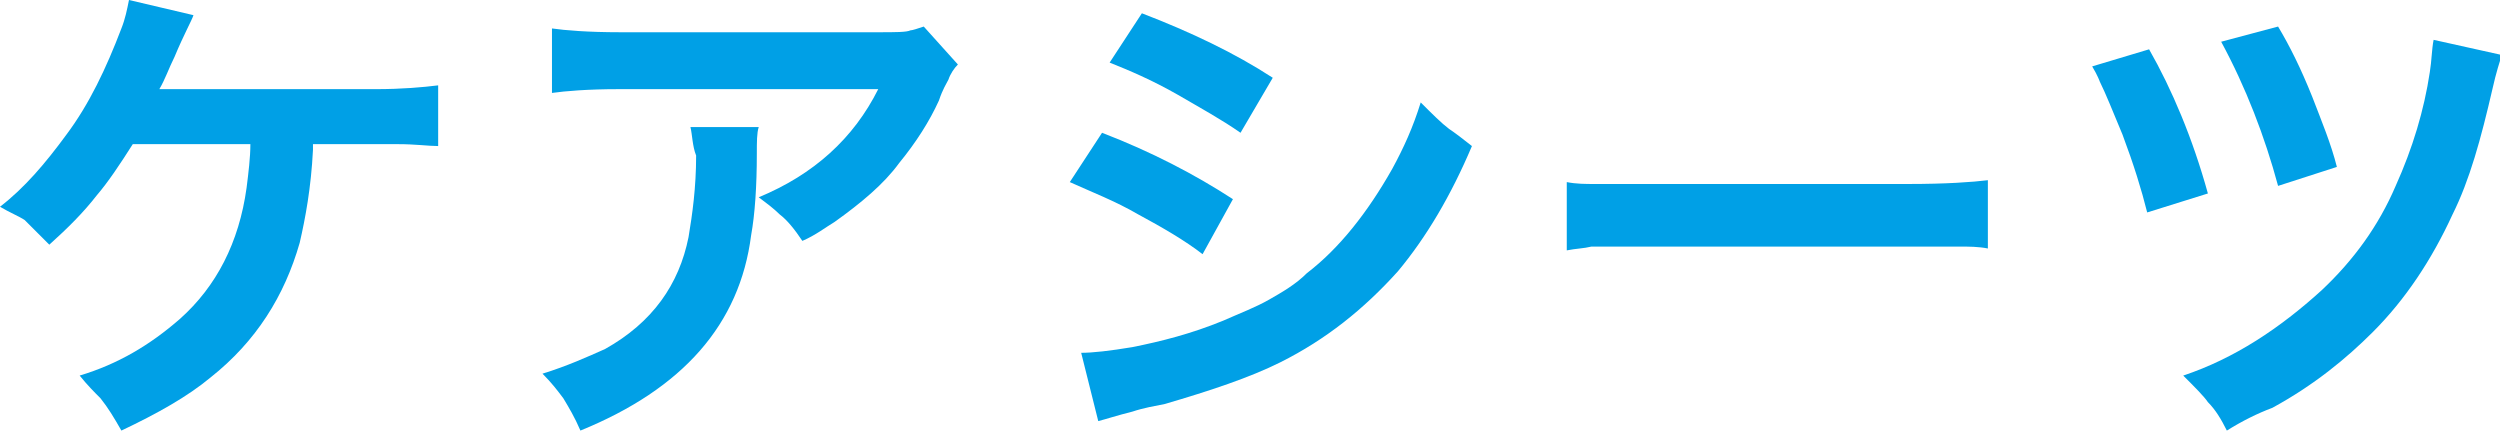
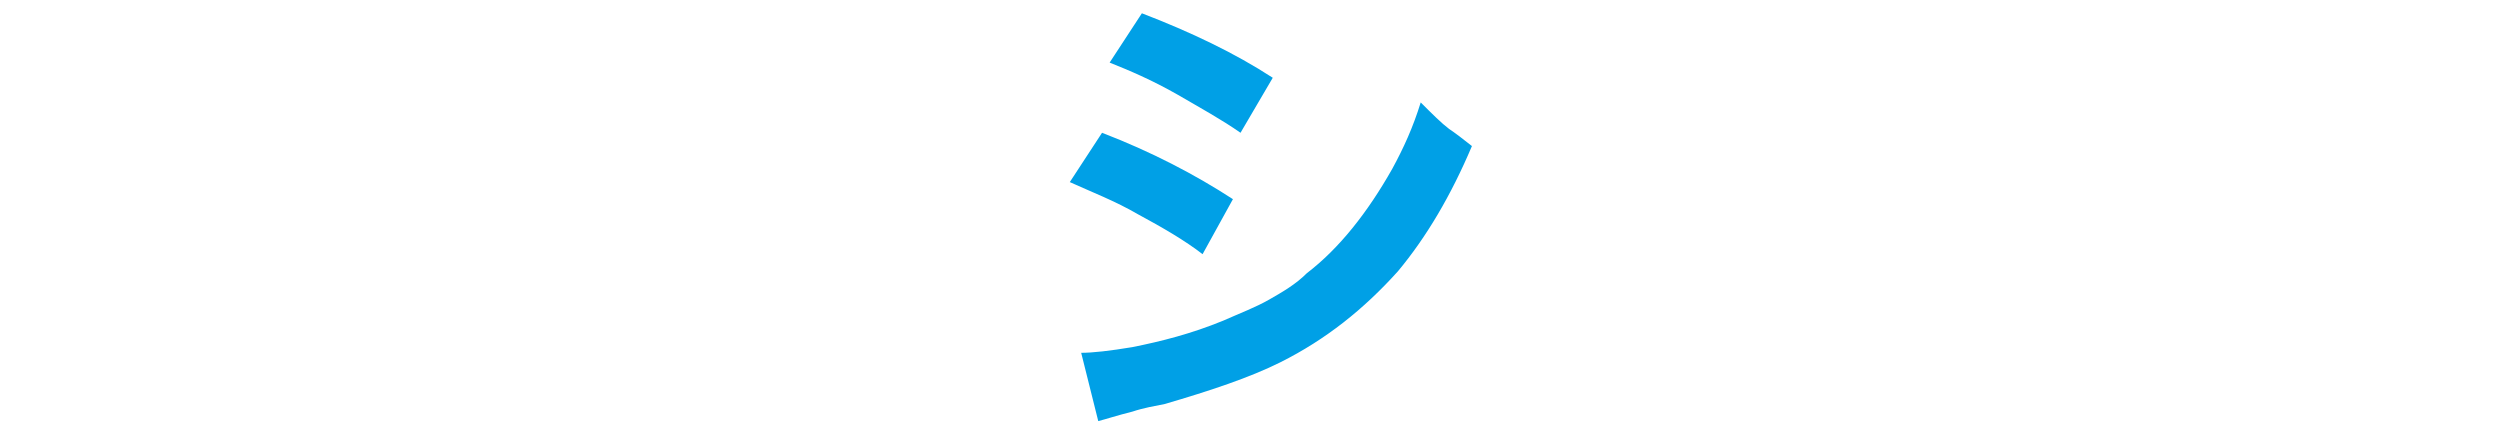
<svg xmlns="http://www.w3.org/2000/svg" version="1.1" x="0px" y="0px" width="131.8px" height="22.7px" viewBox="0 0 131.8 22.7" style="enable-background:new 0 0 131.8 22.7;" xml:space="preserve">
  <style type="text/css">
	.st0{enable-background:new    ;}
	.st1{fill:#00A0E6;}
</style>
  <defs>
</defs>
  <title>heading_02_4_4</title>
  <g class="st0">
-     <path class="st1" d="M16.5,7.6l0,0.3c-0.1,2-0.4,3.6-0.7,4.9c-0.8,2.8-2.3,5.2-4.7,7.1c-1.2,1-2.8,1.9-4.7,2.8   C6,22,5.7,21.5,5.3,21c-0.3-0.3-0.7-0.7-1.1-1.2c2-0.6,3.7-1.6,5.3-3c1.9-1.7,3.1-4,3.5-6.9c0.1-0.8,0.2-1.6,0.2-2.3H7   c-0.7,1.1-1.3,2-1.9,2.7c-0.7,0.9-1.5,1.7-2.5,2.6c-0.5-0.5-0.9-0.9-1.3-1.3C1,11.4,0.5,11.2,0,10.9c1.3-1,2.4-2.3,3.5-3.8   c1.2-1.6,2.1-3.5,2.9-5.6C6.6,1,6.7,0.5,6.8,0l3.4,0.8c-0.1,0.3-0.5,1-1,2.2C8.9,3.6,8.7,4.2,8.4,4.7c0.2,0,0.5,0,0.8,0   c1.2,0,4.7,0,10.6,0c1.4,0,2.5-0.1,3.3-0.2v3.2c-0.5,0-1.2-0.1-2.1-0.1l-1.2,0H16.5z" />
-     <path class="st1" d="M36.4,6.7H40c-0.1,0.3-0.1,0.8-0.1,1.4c0,1.7-0.1,3.2-0.3,4.3c-0.6,4.7-3.6,8.1-9,10.3   c-0.3-0.7-0.6-1.2-0.9-1.7c-0.3-0.4-0.6-0.8-1.1-1.3c1.3-0.4,2.4-0.9,3.3-1.3c2.5-1.4,3.9-3.4,4.4-5.9c0.2-1.2,0.4-2.6,0.4-4.3   C36.5,7.7,36.5,7.1,36.4,6.7z M48.7,1.4l1.8,2c-0.2,0.2-0.4,0.5-0.5,0.8c-0.1,0.2-0.3,0.5-0.5,1.1c-0.5,1.1-1.2,2.2-2.1,3.3   c-0.8,1.1-2,2.1-3.4,3.1c-0.5,0.3-1,0.7-1.7,1c-0.4-0.6-0.8-1.1-1.2-1.4c-0.3-0.3-0.7-0.6-1.1-0.9c2.9-1.2,5-3.1,6.3-5.7H32.6   c-1.6,0-2.8,0.1-3.5,0.2V1.5c0.7,0.1,1.9,0.2,3.6,0.2h13.6c0.9,0,1.5,0,1.7-0.1C48.1,1.6,48.4,1.5,48.7,1.4z" />
    <path class="st1" d="M56.4,9.6L58.1,7c2.6,1,4.9,2.2,6.9,3.5l-1.6,2.9c-0.9-0.7-2.1-1.4-3.4-2.1C58.8,10.6,57.5,10.1,56.4,9.6z    M57.9,22.2L57,18.6c0.6,0,1.5-0.1,2.7-0.3c1.5-0.3,3.1-0.7,4.8-1.4c0.9-0.4,1.7-0.7,2.4-1.1c0.7-0.4,1.4-0.8,2-1.4   c1.7-1.3,3.2-3.2,4.5-5.5c0.6-1.1,1.1-2.2,1.5-3.5c0.6,0.6,1.1,1.1,1.5,1.4c0.3,0.2,0.7,0.5,1.2,0.9c-1.1,2.6-2.4,4.8-3.9,6.6   c-1.8,2-3.8,3.6-6.2,4.8c-1.6,0.8-3.7,1.5-6.1,2.2c-0.5,0.1-1.1,0.2-1.7,0.4C58.9,21.9,58.3,22.1,57.9,22.2z M58.5,3.3l1.7-2.6   c2.6,1,4.9,2.1,6.9,3.4l-1.7,2.9c-1-0.7-2.1-1.3-3.3-2C60.7,4.2,59.5,3.7,58.5,3.3z" />
-     <path class="st1" d="M82.6,13.2V9.6c0.5,0.1,1,0.1,1.5,0.1c0.5,0,1.4,0,2.7,0h13.8c2,0,3.4-0.1,4.2-0.2v3.6c-0.5-0.1-1-0.1-1.5-0.1   c-0.4,0-1.3,0-2.7,0H86.9c-1.5,0-2.5,0-3,0C83.5,13.1,83.1,13.1,82.6,13.2z" />
-     <path class="st1" d="M110.3,3.5l3-0.9c1.2,2.1,2.3,4.7,3.1,7.6l-3.2,1c-0.3-1.2-0.7-2.5-1.3-4.1c-0.5-1.2-0.9-2.2-1.2-2.8   C110.7,4.3,110.6,4,110.3,3.5z M117.4,22.7c-0.3-0.6-0.6-1.1-1-1.5c-0.2-0.3-0.7-0.8-1.3-1.4c2.7-0.9,5.1-2.5,7.3-4.5   c1.7-1.6,3-3.4,3.9-5.5c0.9-2,1.5-4,1.8-6c0.1-0.6,0.1-1.2,0.2-1.7l3.6,0.8c-0.1,0.3-0.3,0.9-0.5,1.8c-0.6,2.6-1.2,4.8-2.1,6.6   c-1.1,2.4-2.5,4.5-4.2,6.2c-1.4,1.4-3.1,2.8-5.3,4C119,21.8,118.2,22.2,117.4,22.7z M117.1,2.2l3-0.8c0.6,1,1.2,2.2,1.8,3.7   c0.5,1.3,1,2.5,1.3,3.7l-3.1,1C119.4,7.2,118.4,4.6,117.1,2.2z" />
  </g>
</svg>